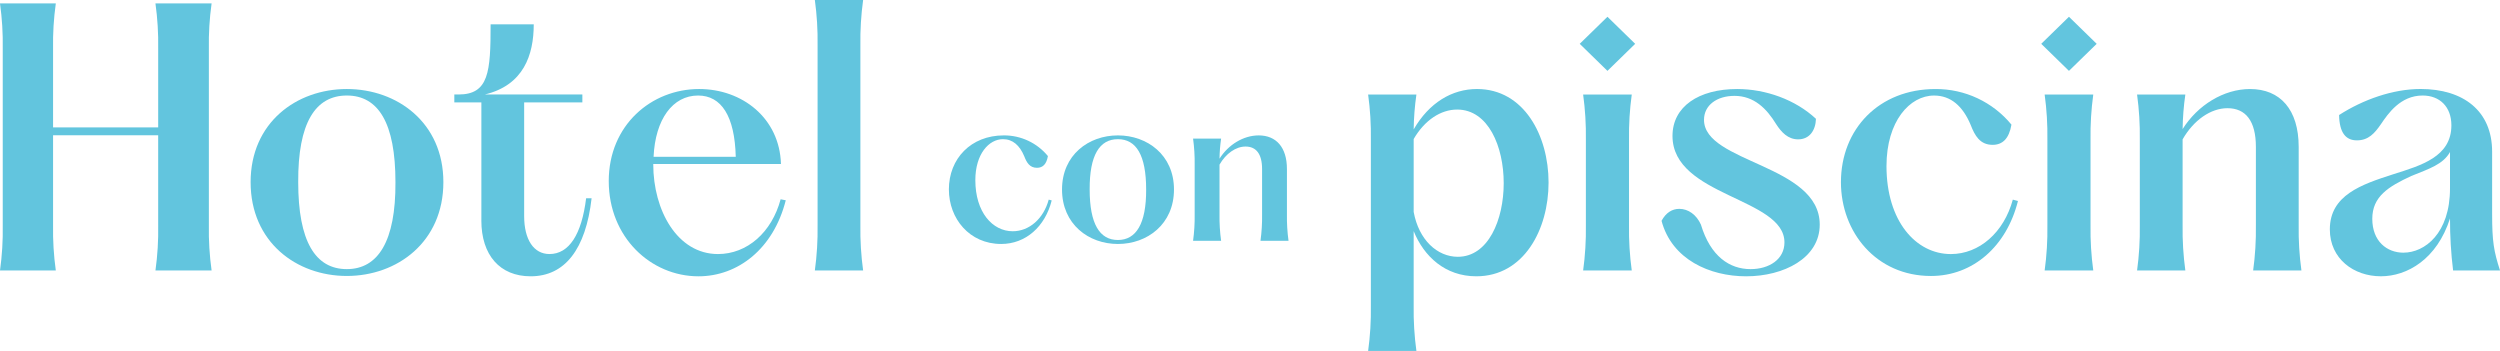
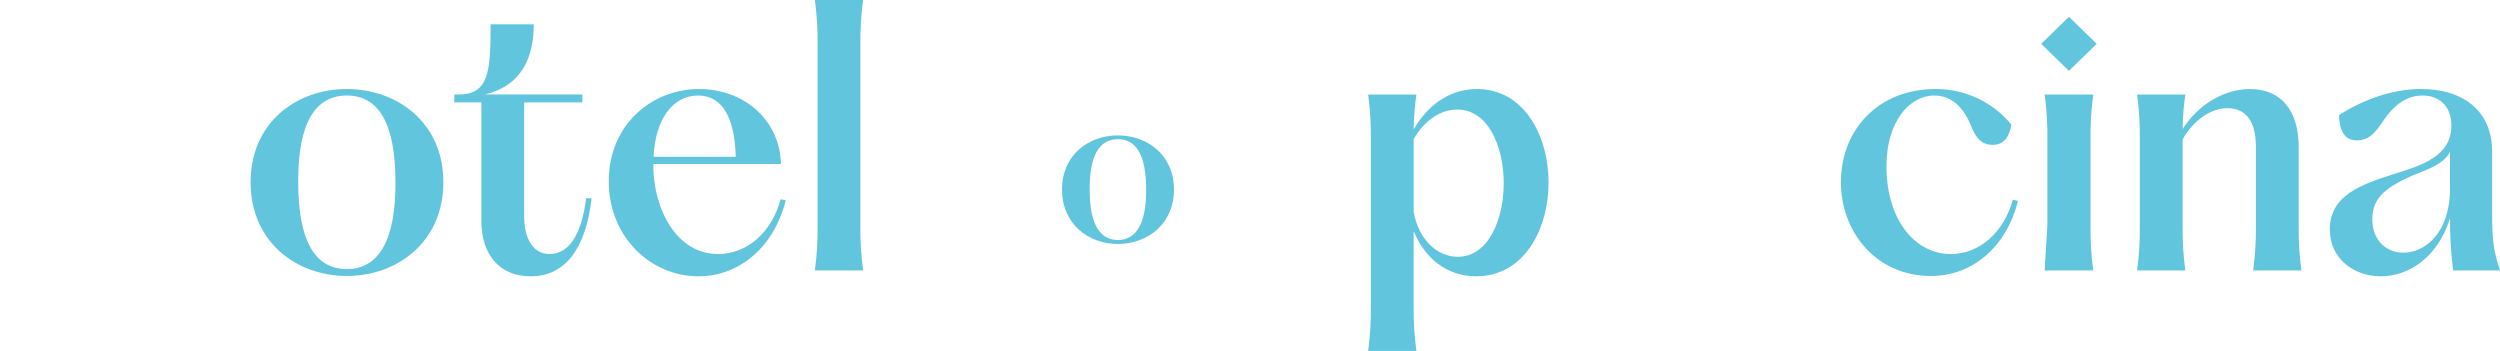
<svg xmlns="http://www.w3.org/2000/svg" id="Ebene_1" width="356.182" height="49.999" viewBox="0 0 356.182 49.999">
  <defs>
    <style>.cls-1{fill:#62c5de;}</style>
  </defs>
  <g id="Group_2816">
-     <path id="Path_4392" class="cls-1" d="M22.536,32.098v-12.829H7.561v12.829c-.037,2.153.093,4.306.39,6.439H0c.297-2.133.428-4.286.39-6.439V6.927c.037-2.153-.093-4.306-.39-6.439h7.951c-.297,2.133-.428,4.286-.39,6.439v11.22h14.976V6.927c.038-2.153-.093-4.306-.39-6.439h8c-.297,2.133-.427,4.286-.389,6.439v25.171c-.038,2.153.093,4.306.39,6.439h-8.001c.297-2.133.428-4.286.39-6.439" />
    <path id="Path_4393" class="cls-1" d="M35.706,25.951c0-8.488,6.537-13.268,13.707-13.268s13.756,4.78,13.756,13.268c0,8.536-6.585,13.366-13.756,13.366s-13.707-4.829-13.707-13.366M49.414,38.342c4.439,0,6.976-3.951,6.927-12.391,0-8.439-2.439-12.341-6.927-12.341s-6.975,3.902-6.927,12.341c0,8.439,2.439,12.391,6.927,12.391" />
    <path id="Path_4394" class="cls-1" d="M68.583,31.415V14.585h-3.854v-1.122h.585c4.341,0,4.585-3.22,4.585-10h6.146c0,4.39-1.463,8.683-6.976,10h13.903v1.122h-8.293v16.195c0,3.366,1.366,5.414,3.61,5.414,2.781,0,4.585-2.78,5.219-7.951h.78c-.829,7.268-3.805,11.122-8.683,11.122-4.39,0-7.025-3.024-7.025-7.951" />
    <path id="Path_4395" class="cls-1" d="M86.729,25.805c0-8,6.098-13.122,12.878-13.122,6.146,0,11.464,4.146,11.659,10.683h-18.195v.049c0,6.537,3.415,12.78,9.22,12.78,4.146,0,7.658-3.073,8.927-7.805l.732.147c-1.756,6.927-6.83,10.829-12.439,10.829-6.781,0-12.781-5.561-12.781-13.561M104.826,22.342c-.146-5.805-2.05-8.732-5.367-8.732-3.61,0-6.098,3.366-6.342,8.732h11.708Z" />
    <path id="Path_4396" class="cls-1" d="M116.484,32.098V6.439c.033-2.153-.098-4.306-.39-6.439h6.878c-.292,2.133-.422,4.286-.39,6.439v25.658c-.033,2.153.098,4.306.39,6.439h-6.879c.293-2.133.423-4.286.39-6.439" />
-     <path id="Path_4397" class="cls-1" d="M135.189,26.997c0-4.392,3.145-7.707,7.82-7.707,2.433-.016,4.744,1.067,6.29,2.946-.198,1.162-.737,1.672-1.558,1.672-1.048,0-1.473-.765-1.813-1.643-.652-1.558-1.643-2.437-3.031-2.437-2.012,0-3.938,2.125-3.938,5.837,0,4.562,2.437,7.282,5.327,7.282,2.352,0,4.391-1.785,5.128-4.505l.425.113c-.935,3.738-3.711,6.205-7.196,6.205-4.533,0-7.452-3.627-7.452-7.763" />
    <path id="Path_4398" class="cls-1" d="M151.31,26.997c0-4.93,3.797-7.707,7.961-7.707s7.989,2.776,7.989,7.707c0,4.958-3.825,7.763-7.989,7.763s-7.961-2.804-7.961-7.763M159.271,34.193c2.578,0,4.051-2.295,4.023-7.196,0-4.902-1.417-7.168-4.023-7.168s-4.052,2.268-4.023,7.168c0,4.901,1.417,7.196,4.023,7.196" />
-     <path id="Path_4399" class="cls-1" d="M179.812,30.568v-6.488c0-2.153-.85-3.202-2.352-3.202-1.387,0-2.804.992-3.712,2.578v7.112c-.019,1.25.057,2.5.227,3.738h-3.995c.17-1.239.246-2.488.227-3.738v-7.084c.019-1.25-.057-2.5-.227-3.738h3.995c-.138.948-.213,1.904-.227,2.861,1.247-1.984,3.4-3.316,5.582-3.316,2.493,0,4.023,1.7,4.023,4.788v6.488c-.019,1.25.057,2.5.227,3.738h-3.995c.17-1.239.246-2.488.227-3.738" />
    <path id="Path_4400" class="cls-1" d="M201.409,32.927v10.633c-.033,2.153.098,4.306.39,6.439h-6.878c.292-2.133.423-4.286.39-6.439v-23.657c.033-2.153-.098-4.306-.39-6.439h6.878c-.236,1.648-.367,3.31-.39,4.975,2.195-3.805,5.463-5.756,9.024-5.756,6.683,0,10.195,6.633,10.195,13.317s-3.512,13.366-10.293,13.366c-4.439,0-7.464-2.829-8.927-6.439M207.701,36.585c4.341,0,6.537-5.268,6.537-10.488s-2.195-10.488-6.633-10.488c-2.341,0-4.634,1.512-6.195,4.195v10.39c.732,4,3.366,6.392,6.293,6.392" />
-     <path id="Path_4401" class="cls-1" d="M229.017,2.39l3.951,3.854-3.951,3.854-3.95-3.854s3.95-3.854,3.95-3.854ZM225.944,32.098v-12.195c.033-2.153-.098-4.306-.39-6.439h6.927c-.293,2.133-.423,4.286-.39,6.439v12.195c-.033,2.153.098,4.306.39,6.439h-6.927c.293-2.133.423-4.286.39-6.439" />
-     <path id="Path_4402" class="cls-1" d="M236.723,31.463c.633-1.171,1.512-1.707,2.537-1.707,1.268,0,2.439.829,3.073,2.244,1.366,4.537,4.098,6.342,7.073,6.342,2.683,0,4.829-1.415,4.829-3.805,0-6.392-15.951-6.537-15.951-15.171,0-4.195,3.756-6.683,9.22-6.683,4.049,0,8.292,1.512,11.22,4.244-.049,1.658-.927,2.927-2.536,2.927-1.463,0-2.39-1.025-3.122-2.147-1.366-2.244-3.171-4.049-5.951-4.049-2.488,0-4.341,1.317-4.341,3.415,0,6.146,16.488,6.342,16.488,14.927,0,4.78-5.122,7.366-10.488,7.366-5.171,0-10.585-2.39-12.049-7.902" />
    <path id="Path_4403" class="cls-1" d="M262.284,25.953c0-7.561,5.414-13.268,13.463-13.268,4.19-.027,8.169,1.837,10.83,5.073-.342,2-1.269,2.878-2.683,2.878-1.805,0-2.537-1.317-3.122-2.829-1.122-2.683-2.829-4.195-5.219-4.195-3.464,0-6.78,3.659-6.78,10.049,0,7.854,4.195,12.537,9.17,12.537,4.049,0,7.561-3.073,8.829-7.756l.732.195c-1.61,6.439-6.392,10.683-12.391,10.683-7.805,0-12.829-6.244-12.829-13.366" />
-     <path id="Path_4404" class="cls-1" d="M294.77,2.39l3.951,3.854-3.951,3.854-3.95-3.854s3.95-3.854,3.95-3.854ZM291.697,32.098v-12.195c.033-2.153-.098-4.306-.39-6.439h6.927c-.293,2.133-.423,4.286-.39,6.439v12.195c-.033,2.153.098,4.306.39,6.439h-6.927c.293-2.133.423-4.286.39-6.439" />
+     <path id="Path_4404" class="cls-1" d="M294.77,2.39l3.951,3.854-3.951,3.854-3.95-3.854s3.95-3.854,3.95-3.854ZM291.697,32.098v-12.195c.033-2.153-.098-4.306-.39-6.439h6.927c-.293,2.133-.423,4.286-.39,6.439v12.195c-.033,2.153.098,4.306.39,6.439h-6.927" />
    <path id="Path_4405" class="cls-1" d="M321.403,32.098v-11.171c0-3.708-1.463-5.512-4.049-5.512-2.39,0-4.829,1.707-6.392,4.439v12.244c-.033,2.153.098,4.306.39,6.439h-6.878c.292-2.133.423-4.286.39-6.439v-12.195c.033-2.153-.098-4.306-.39-6.439h6.878c-.237,1.632-.367,3.278-.39,4.927,2.146-3.415,5.854-5.707,9.61-5.707,4.293,0,6.927,2.927,6.927,8.244v11.171c-.033,2.153.098,4.306.39,6.439h-6.878c.293-2.133.423-4.286.39-6.439" />
    <path id="Path_4406" class="cls-1" d="M331.939,32.683c0-4.878,4.488-6.392,9.024-7.854,4-1.268,8.293-2.488,8.293-6.976,0-2.634-1.658-4.244-4.098-4.244-3.171,0-4.927,2.585-5.951,4.097-.878,1.268-1.756,2.291-3.415,2.291-1.61,0-2.488-1.122-2.536-3.61,3.414-2.195,7.658-3.708,11.609-3.708,6.098,0,10.195,3.122,10.195,8.927v8.878c0,3.951.244,5.317,1.122,8.05h-6.683c-.301-2.46-.448-4.936-.439-7.415-1.854,5.805-6.098,8.244-9.854,8.244-3.854,0-7.268-2.488-7.268-6.683M342.426,35.998c3.025,0,6.633-2.732,6.633-9.171v-5.168c-.975,1.756-2.975,2.39-5.512,3.414-3.268,1.512-5.561,2.927-5.561,6.098,0,3.22,2.097,4.829,4.439,4.829" />
  </g>
</svg>